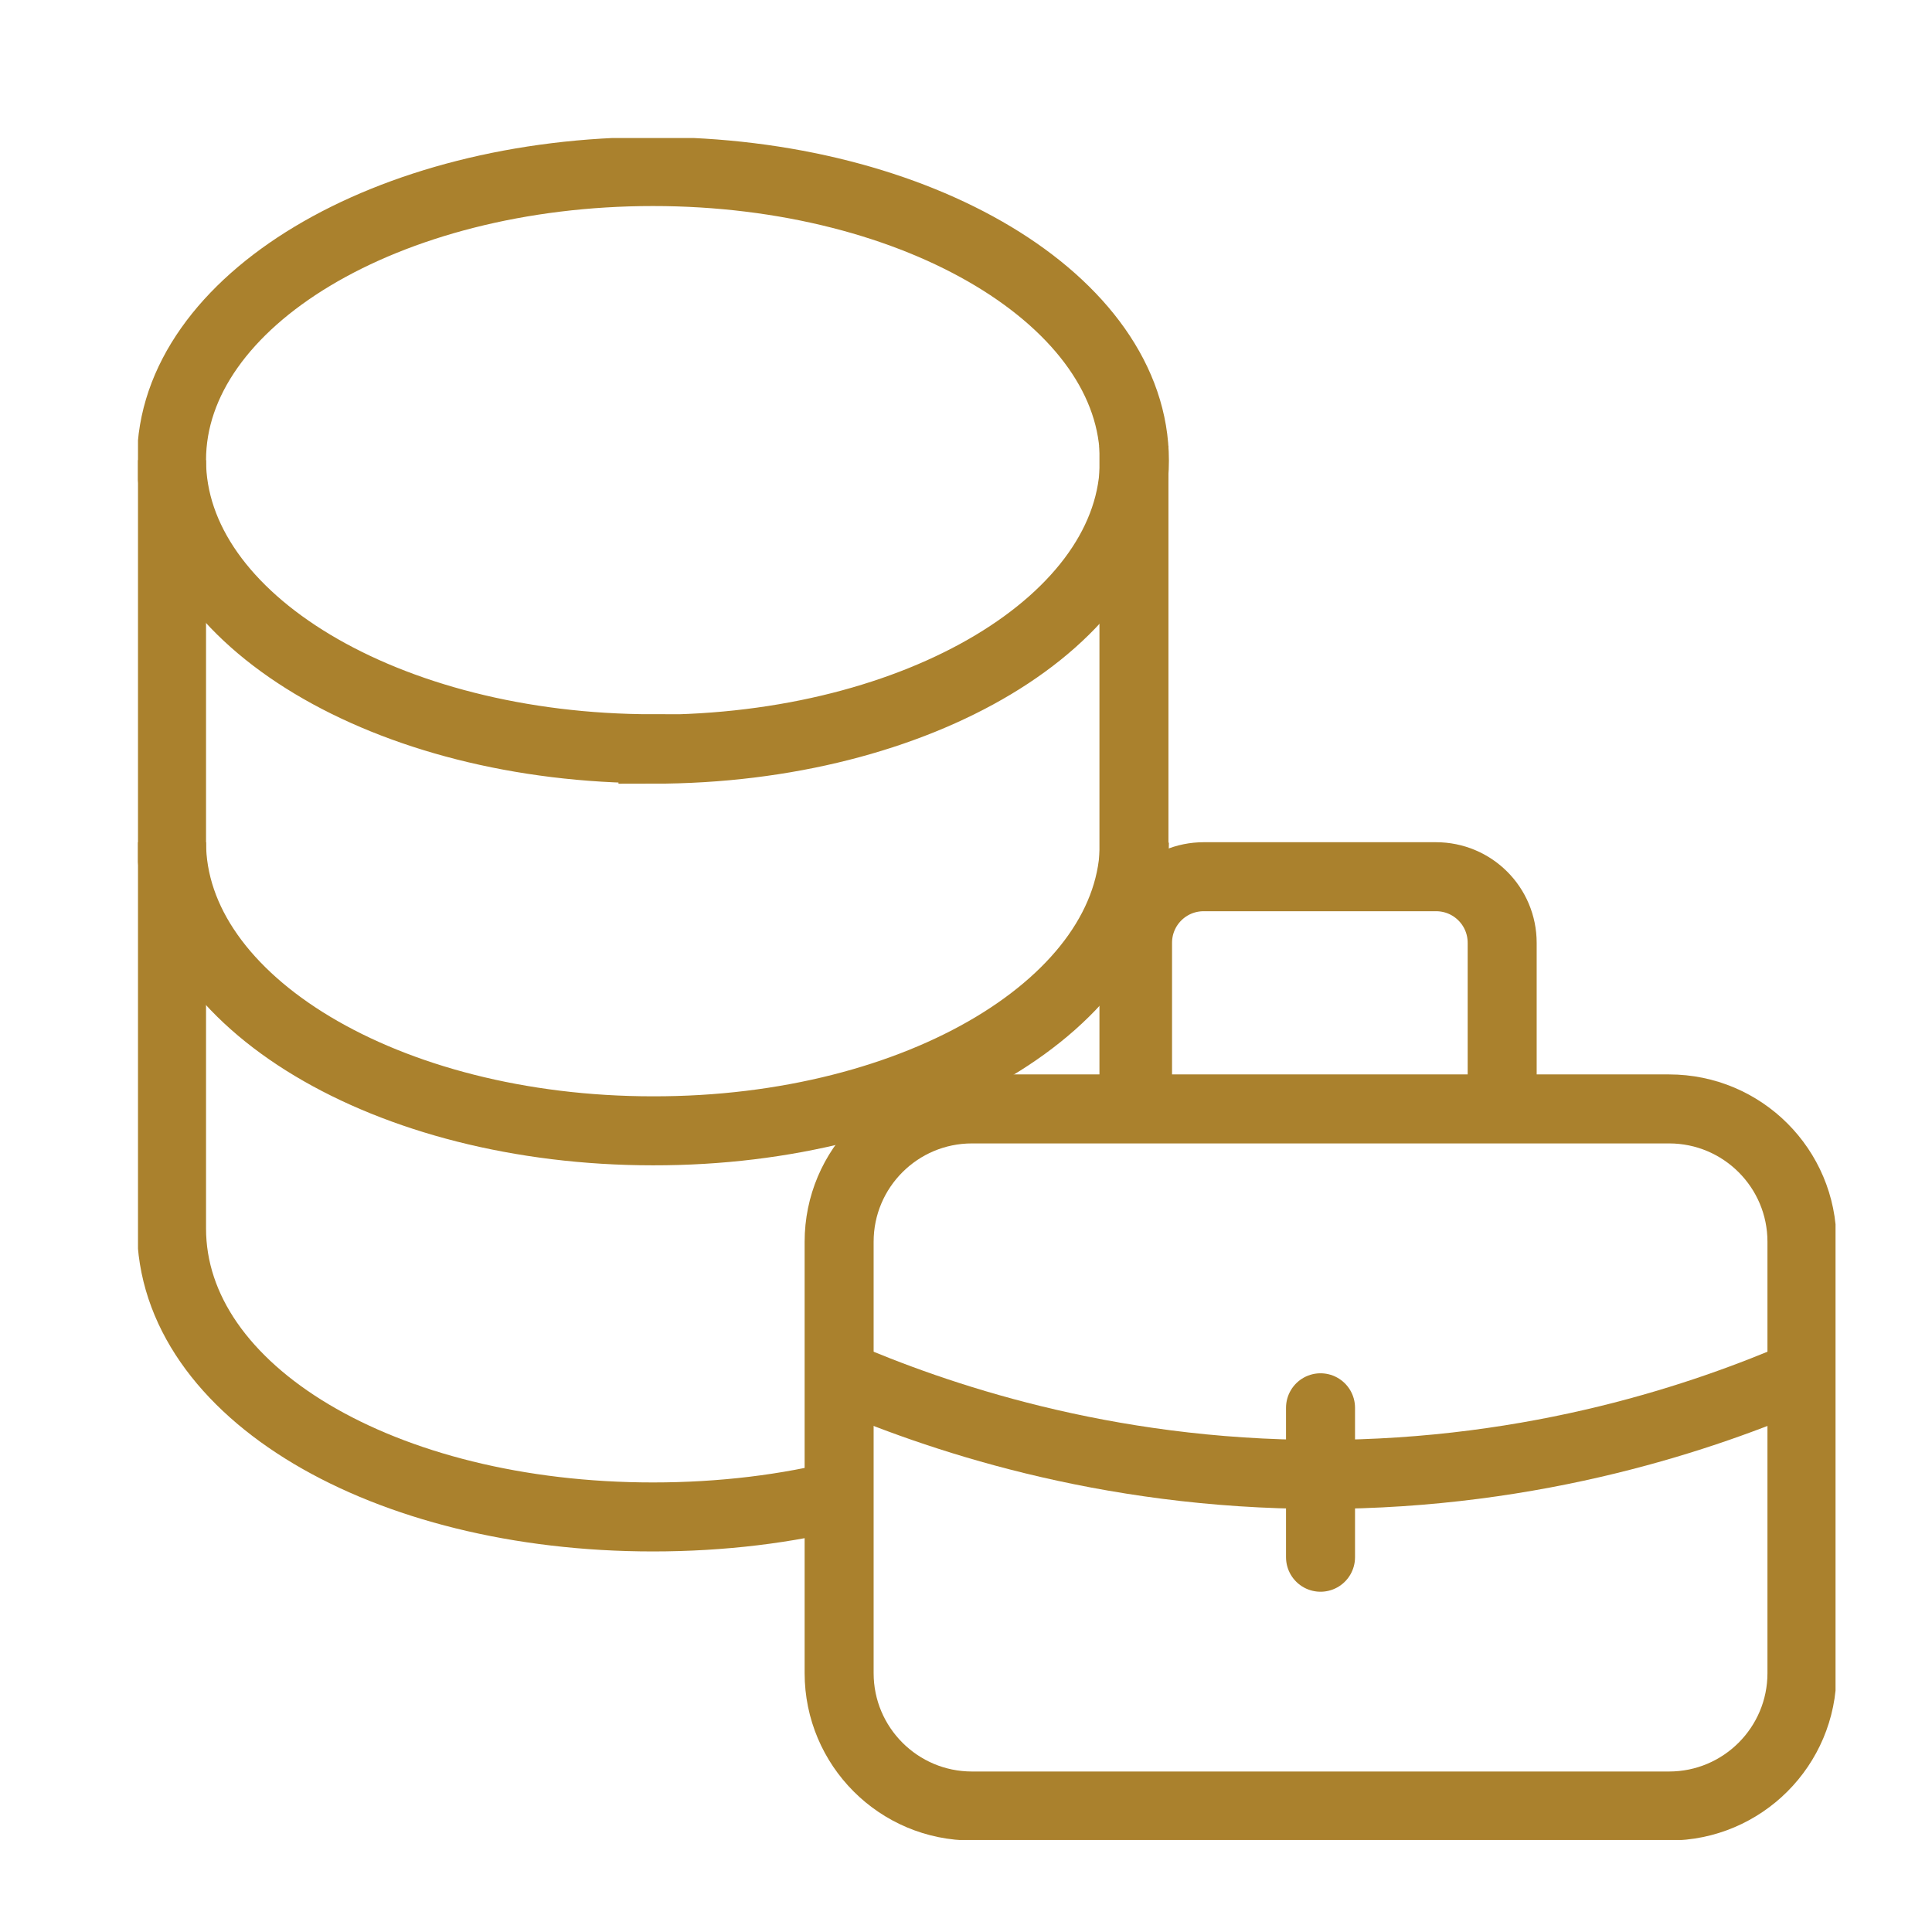
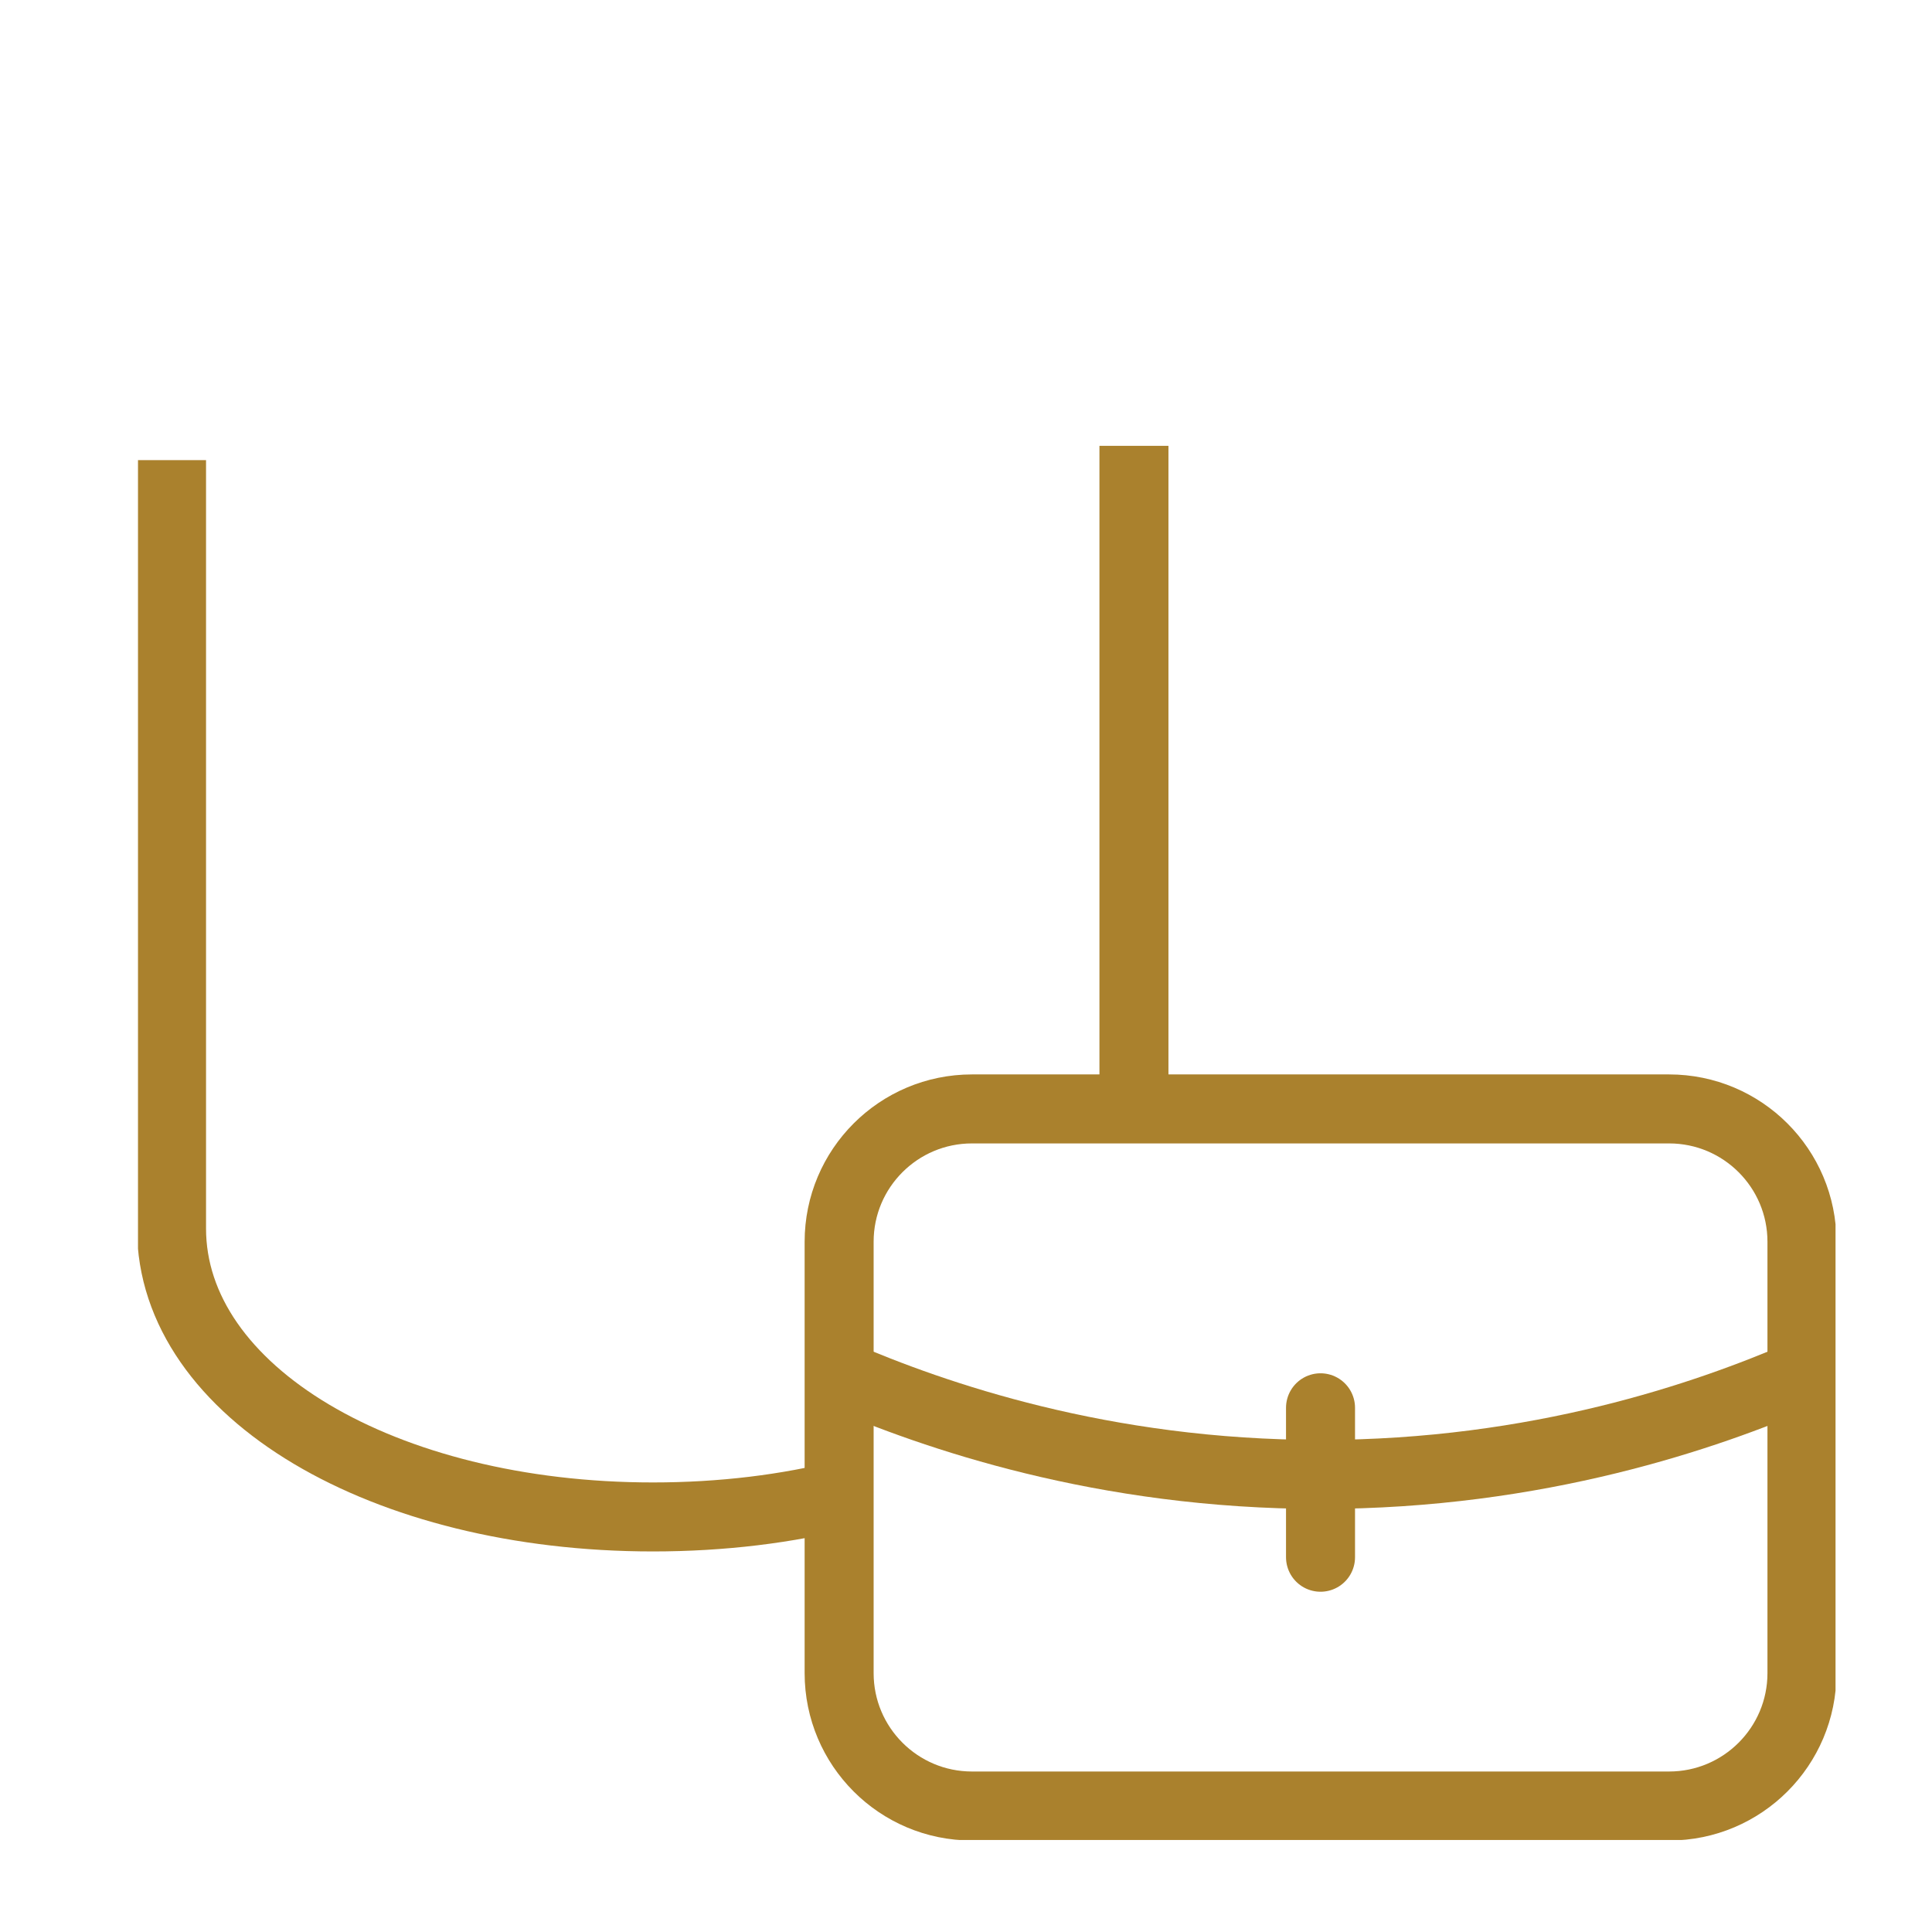
<svg xmlns="http://www.w3.org/2000/svg" width="42" height="42" viewBox="0 0 42 42" fill="none">
  <g clip-path="url(#clip0_0_1080)">
    <path d="M3.729 10.003V26.704C3.729 30.264 8.34 32.977 14.195 32.977C15.693 32.977 17.123 32.802 18.407 32.472" stroke="#AA812D" stroke-width="1.5" stroke-miterlimit="10" />
-     <path d="M14.195 16.287C19.973 16.287 24.661 13.476 24.661 10.013C24.661 6.55 19.973 3.729 14.195 3.729C8.418 3.729 3.729 6.54 3.729 10.003C3.729 13.466 8.408 16.277 14.195 16.277V16.287Z" stroke="#AA812D" stroke-width="1.5" stroke-miterlimit="10" />
-     <path d="M3.729 18.31C3.729 21.772 8.408 24.583 14.195 24.583C19.973 24.593 24.661 21.782 24.661 18.319" stroke="#AA812D" stroke-width="1.5" stroke-miterlimit="10" />
    <path d="M24.651 24.593V9.692" stroke="#AA812D" stroke-width="1.5" stroke-miterlimit="10" />
    <path d="M18.242 29.884C20.294 30.77 23.971 32.053 28.707 32.053C33.444 32.053 37.121 30.77 39.173 29.884" stroke="#AA812D" stroke-width="1.5" stroke-miterlimit="10" />
    <path d="M28.707 30.604V33.853" stroke="#AA812D" stroke-width="1.5" stroke-miterlimit="10" stroke-linecap="round" />
-     <path d="M24.729 24.107V20.498C24.729 19.701 25.371 19.059 26.169 19.059H31.217C32.014 19.059 32.656 19.701 32.656 20.498V24.107" stroke="#AA812D" stroke-width="1.5" stroke-miterlimit="10" />
    <path d="M36.284 24.107H21.13C19.535 24.107 18.242 25.4 18.242 26.995V36.372C18.242 37.967 19.535 39.261 21.13 39.261H36.284C37.88 39.261 39.173 37.967 39.173 36.372V26.995C39.173 25.4 37.88 24.107 36.284 24.107Z" stroke="#AA812D" stroke-width="1.5" stroke-miterlimit="10" />
  </g>
  <defs>
    <clipPath id="clip0_0_1080">
      <rect width="36.903" height="37" fill="white" transform="translate(3 3)" />
    </clipPath>
  </defs>
</svg>